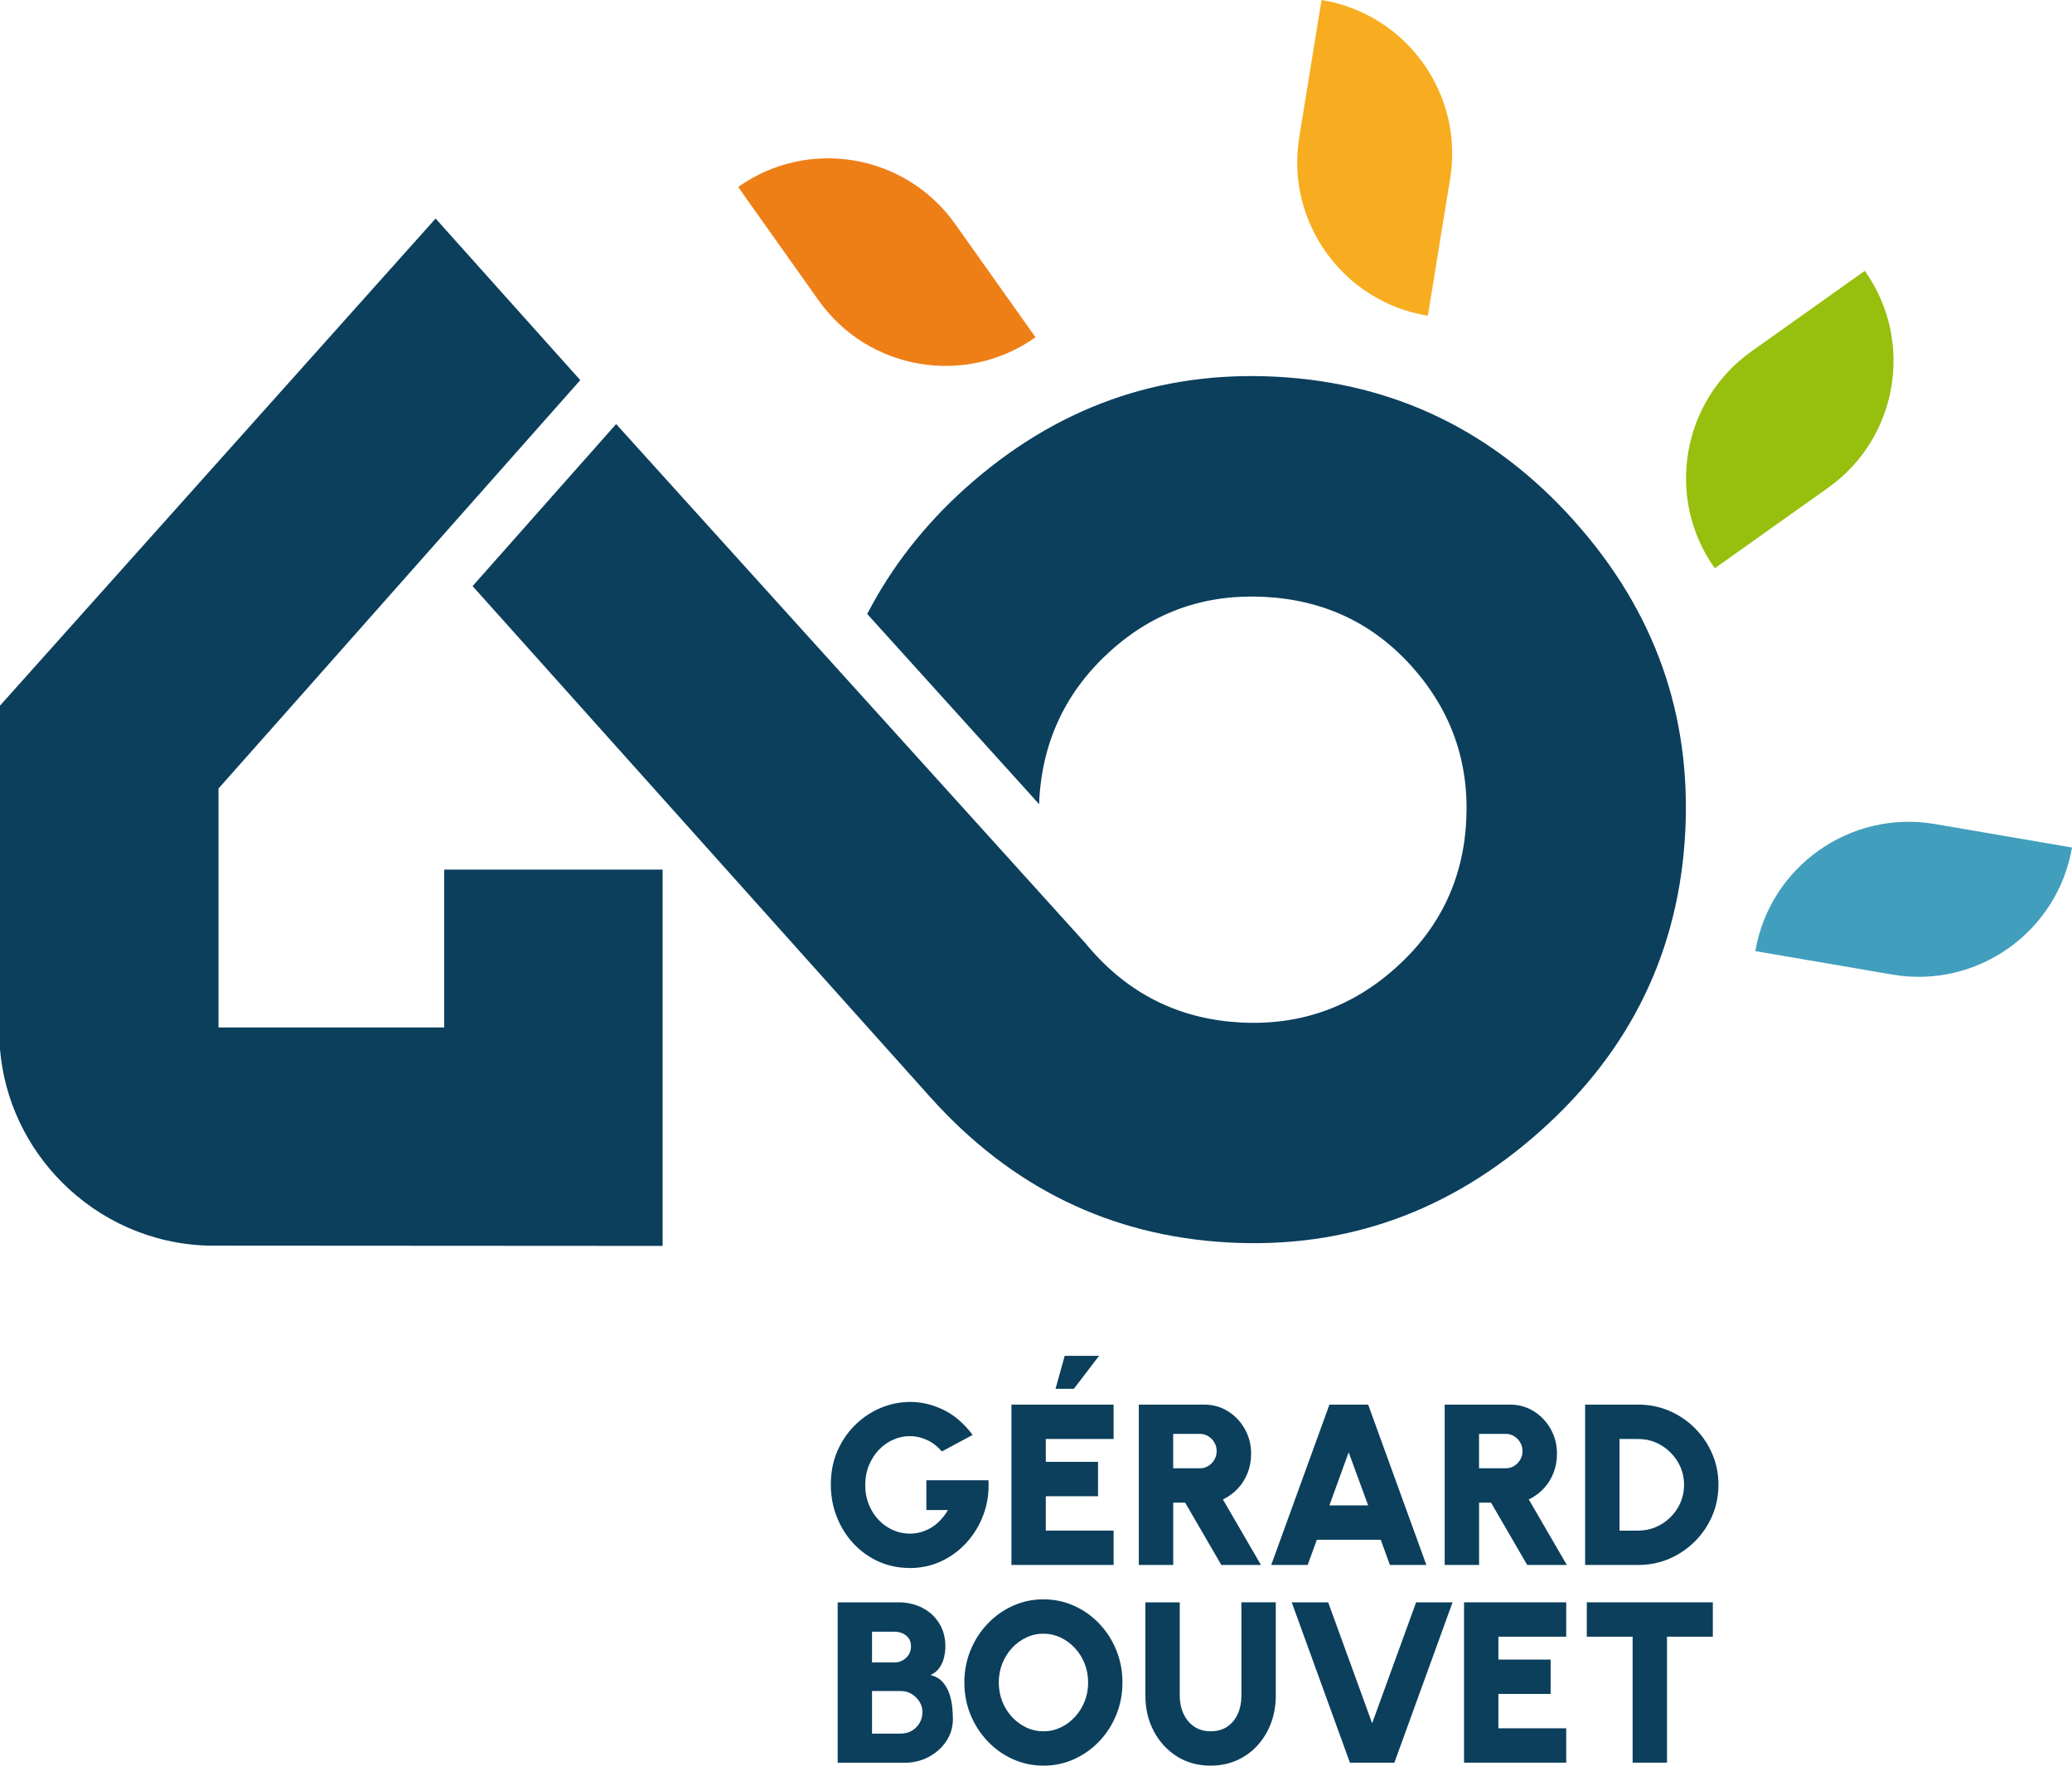
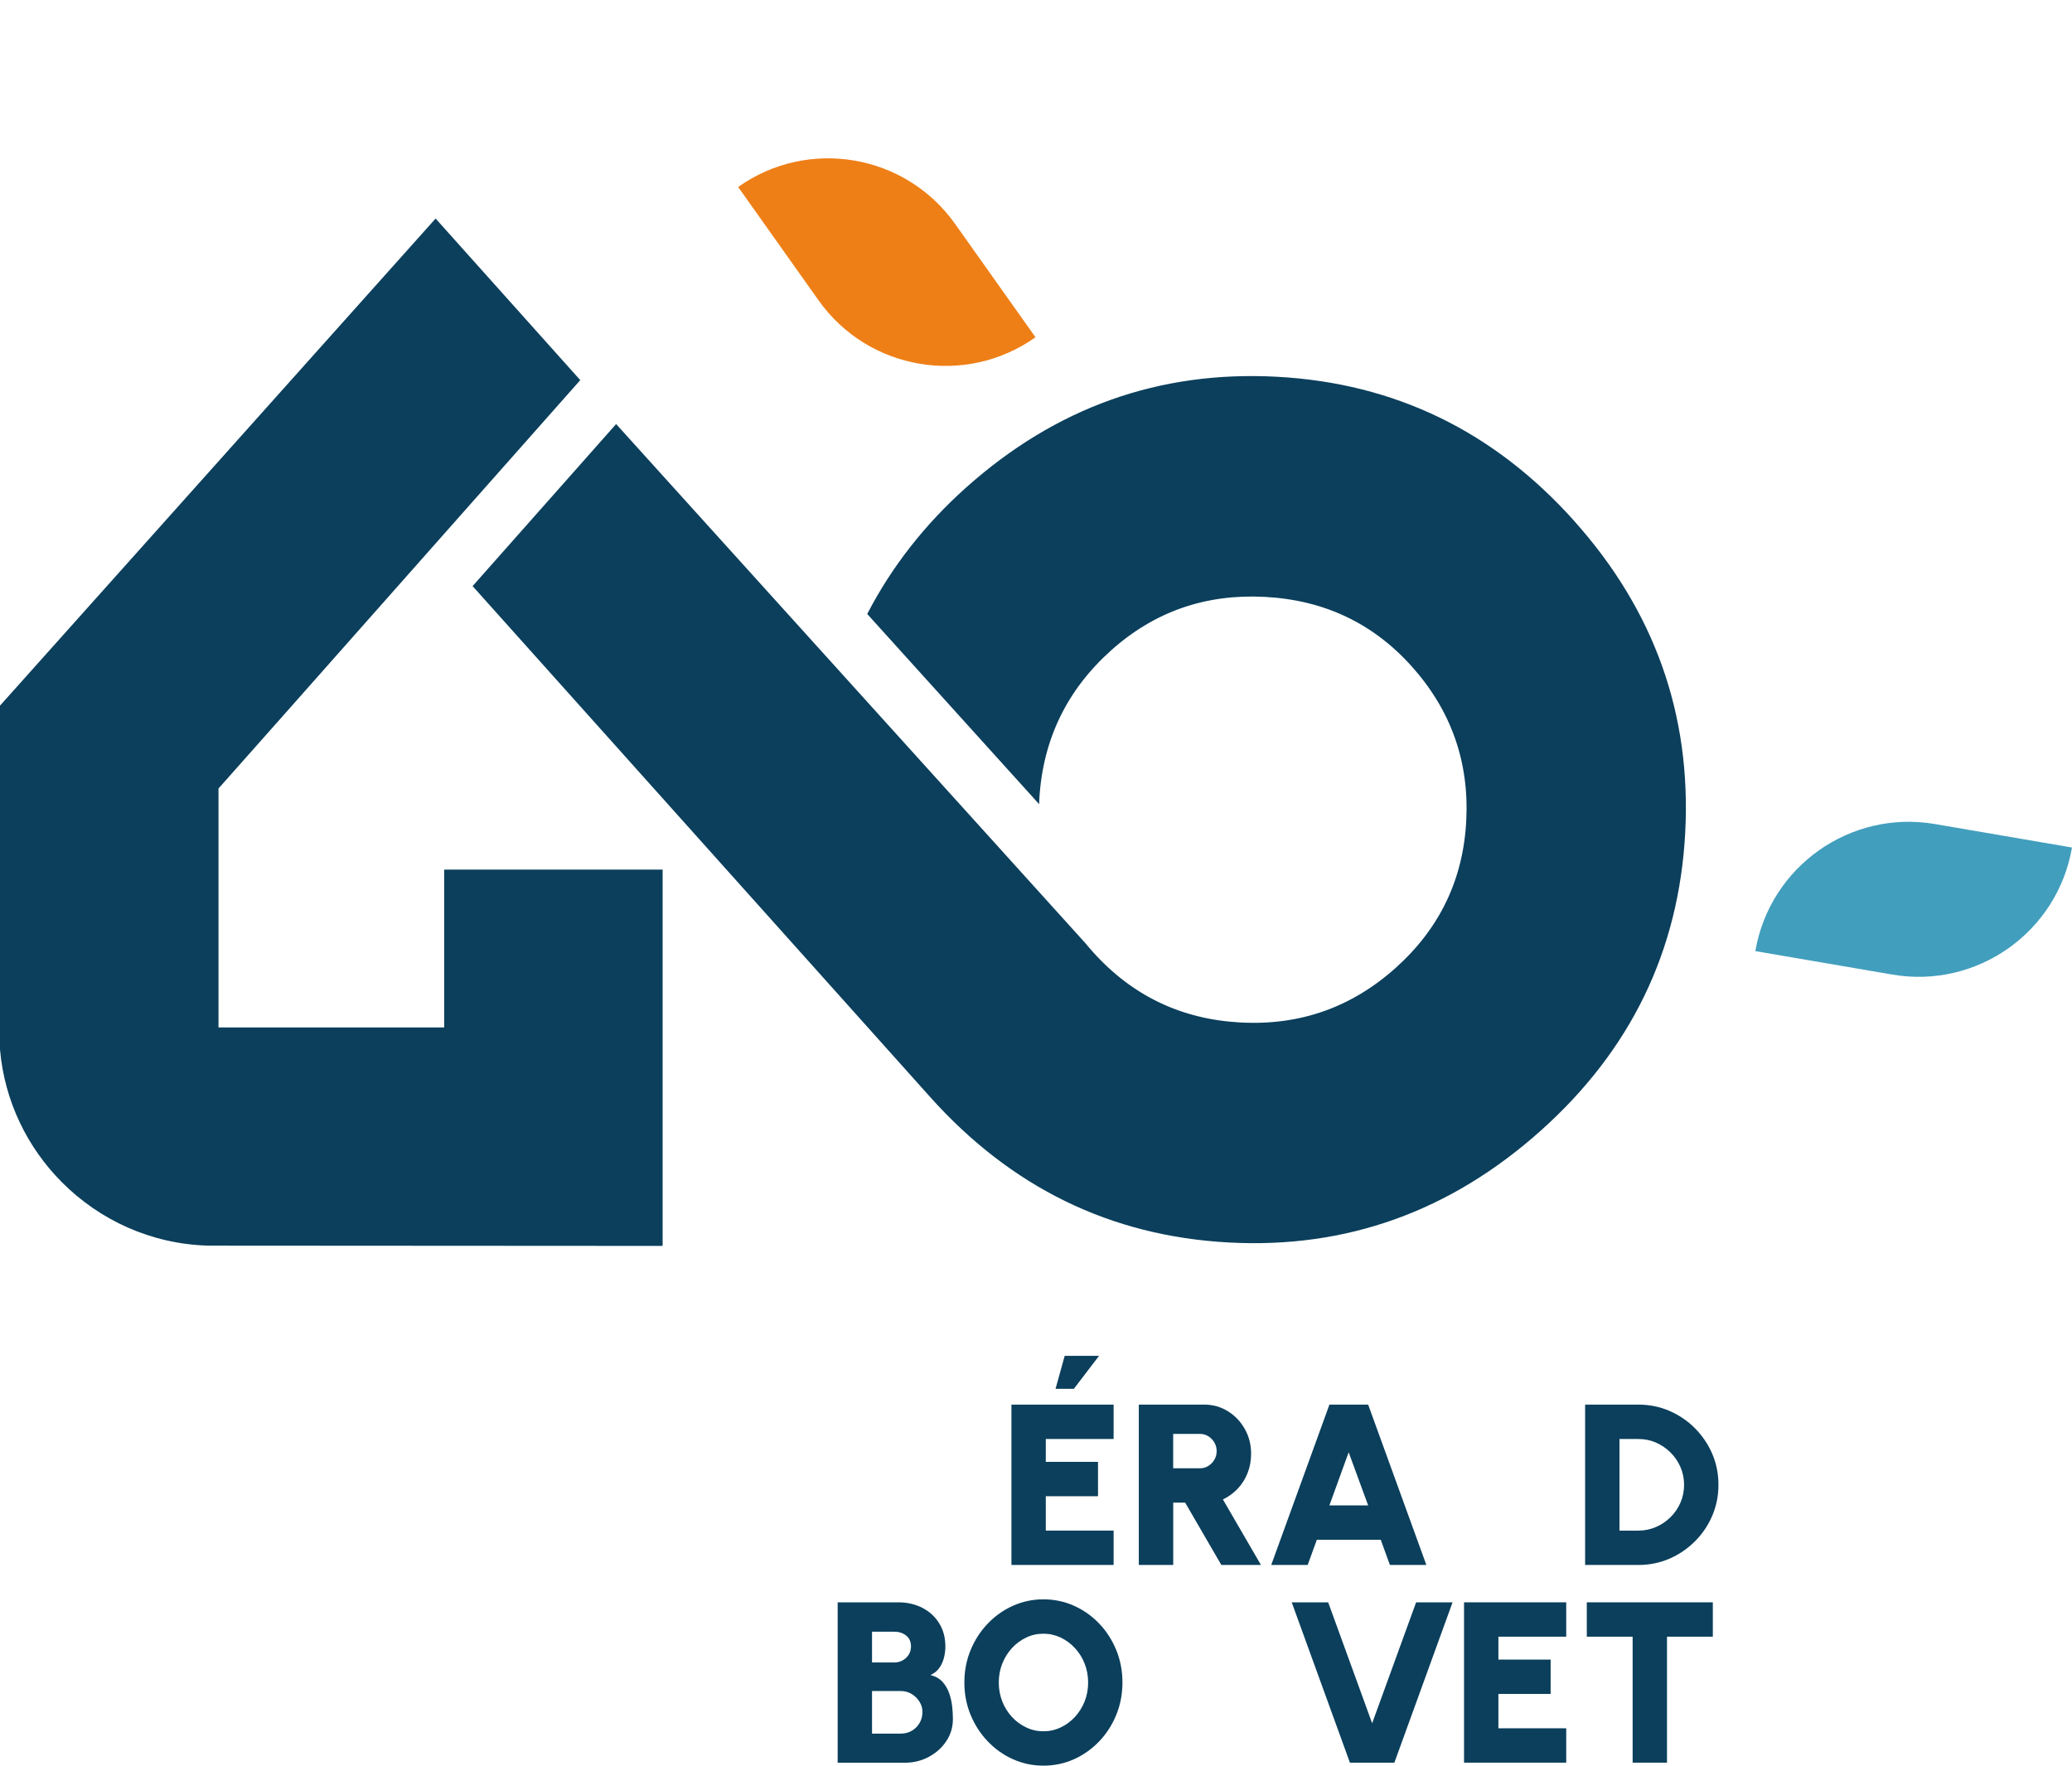
<svg xmlns="http://www.w3.org/2000/svg" id="Layer_1" data-name="Layer 1" version="1.1" viewBox="0 0 457.06 389.52">
  <g>
-     <path d="M200.65,345.91c-2.48,0-4.77-.48-6.89-1.44-2.11-.96-3.95-2.29-5.52-3.98-1.57-1.69-2.79-3.65-3.66-5.88-.88-2.22-1.31-4.59-1.31-7.1,0-2.71.48-5.18,1.45-7.4.97-2.22,2.28-4.15,3.94-5.77,1.66-1.62,3.54-2.88,5.63-3.75s4.27-1.31,6.51-1.31c2.46,0,4.89.57,7.28,1.72,2.39,1.15,4.55,3,6.47,5.56l-6.77,3.64c-1.03-1.16-2.15-2.02-3.37-2.56-1.22-.55-2.46-.82-3.7-.82s-2.48.26-3.66.78c-1.18.52-2.23,1.26-3.16,2.22-.93.96-1.66,2.11-2.21,3.44s-.82,2.8-.82,4.42c0,1.48.26,2.87.77,4.17.51,1.3,1.23,2.43,2.13,3.4s1.96,1.73,3.16,2.27c1.2.55,2.48.82,3.84.82.77,0,1.54-.11,2.31-.32.77-.21,1.51-.53,2.24-.95s1.41-.96,2.05-1.62,1.22-1.43,1.74-2.32h-4.75v-6.57h13.7c.13,2.65-.22,5.13-1.07,7.47-.85,2.33-2.08,4.39-3.68,6.18-1.6,1.79-3.48,3.18-5.63,4.2-2.16,1.01-4.49,1.52-7,1.52Z" style="fill: #0b3f5c; stroke-width: 0px;" />
    <path d="M223.11,345.25v-35.38h22.54v7.58h-14.96v5.05h11.52v7.58h-11.52v7.58h14.96v7.58h-22.54ZM232.84,306.39l2.02-7.28h7.58l-5.56,7.28h-4.04Z" style="fill: #0b3f5c; stroke-width: 0px;" />
    <path d="M251.21,345.25v-35.38h14.4c1.94,0,3.69.49,5.26,1.47,1.57.98,2.81,2.29,3.73,3.93.92,1.64,1.38,3.45,1.38,5.42,0,1.52-.25,2.93-.76,4.23-.5,1.3-1.23,2.46-2.16,3.46-.94,1-2.03,1.81-3.3,2.41l8.39,14.45h-8.74l-7.98-13.75h-2.63v13.75h-7.58ZM258.79,323.92h5.91c.67,0,1.29-.17,1.84-.52.56-.34,1-.8,1.34-1.38.34-.57.5-1.2.5-1.9s-.17-1.32-.5-1.89c-.34-.57-.78-1.03-1.34-1.38-.56-.35-1.17-.52-1.84-.52h-5.91v7.58Z" style="fill: #0b3f5c; stroke-width: 0px;" />
    <path d="M293.26,309.87h8.54l12.84,35.38h-8.04l-2.02-5.56h-14.1l-2.02,5.56h-8.04l12.84-35.38ZM293.26,332.11h8.54l-4.3-11.72-4.25,11.72Z" style="fill: #0b3f5c; stroke-width: 0px;" />
-     <path d="M318.68,345.25v-35.38h14.4c1.94,0,3.69.49,5.26,1.47,1.57.98,2.81,2.29,3.73,3.93.92,1.64,1.38,3.45,1.38,5.42,0,1.52-.25,2.93-.76,4.23-.5,1.3-1.23,2.46-2.16,3.46-.94,1-2.03,1.81-3.3,2.41l8.39,14.45h-8.74l-7.98-13.75h-2.63v13.75h-7.58ZM326.26,323.92h5.91c.67,0,1.29-.17,1.84-.52.56-.34,1-.8,1.34-1.38.34-.57.5-1.2.5-1.9s-.17-1.32-.5-1.89c-.34-.57-.78-1.03-1.34-1.38-.56-.35-1.17-.52-1.84-.52h-5.91v7.58Z" style="fill: #0b3f5c; stroke-width: 0px;" />
    <path d="M349.66,345.25v-35.38h11.72c2.44,0,4.73.46,6.86,1.38s4.01,2.19,5.63,3.82,2.9,3.5,3.82,5.63,1.38,4.42,1.38,6.86-.46,4.73-1.38,6.86c-.92,2.13-2.19,4.01-3.82,5.63s-3.5,2.9-5.63,3.82-4.42,1.38-6.86,1.38h-11.72ZM357.24,337.67h4.14c1.36,0,2.65-.26,3.87-.78s2.29-1.25,3.23-2.17,1.68-2,2.21-3.22.8-2.53.8-3.93-.27-2.7-.8-3.92-1.26-2.29-2.2-3.22c-.94-.93-2.01-1.66-3.22-2.19s-2.51-.78-3.89-.78h-4.14v20.21Z" style="fill: #0b3f5c; stroke-width: 0px;" />
    <path d="M184.78,388.87v-35.38h13.39c1.94,0,3.69.4,5.26,1.2s2.81,1.93,3.73,3.4c.92,1.47,1.38,3.18,1.38,5.15,0,.74-.09,1.52-.28,2.34-.19.82-.51,1.58-.99,2.29-.47.71-1.15,1.26-2.02,1.67,1.13.27,2.02.78,2.68,1.52.66.74,1.15,1.6,1.48,2.57.33.97.54,1.95.64,2.93s.15,1.87.15,2.67c0,1.79-.48,3.41-1.44,4.86-.96,1.46-2.25,2.62-3.87,3.49-1.62.87-3.4,1.3-5.36,1.3h-14.76ZM192.36,366.76h4.9c1.01,0,1.88-.34,2.6-1.01.72-.67,1.09-1.52,1.09-2.55s-.36-1.84-1.09-2.4c-.72-.56-1.59-.83-2.6-.83h-4.9v6.8ZM192.36,382.45h6.37c.88,0,1.67-.21,2.39-.62.72-.41,1.29-.98,1.72-1.71.43-.72.64-1.55.64-2.48,0-.78-.21-1.51-.64-2.21s-1-1.27-1.72-1.71c-.72-.44-1.51-.66-2.39-.66h-6.37v9.38Z" style="fill: #0b3f5c; stroke-width: 0px;" />
    <path d="M230.17,389.52c-2.39,0-4.64-.48-6.75-1.43-2.11-.95-3.96-2.27-5.56-3.96-1.6-1.68-2.86-3.63-3.77-5.85-.91-2.21-1.36-4.59-1.36-7.11s.45-4.9,1.36-7.11c.91-2.21,2.16-4.17,3.77-5.85,1.6-1.68,3.45-3,5.56-3.95,2.11-.95,4.35-1.43,6.75-1.43s4.67.48,6.77,1.43c2.11.95,3.96,2.27,5.56,3.95,1.6,1.68,2.85,3.63,3.75,5.85.9,2.22,1.35,4.59,1.35,7.11s-.45,4.9-1.35,7.11c-.9,2.22-2.15,4.17-3.75,5.85-1.6,1.68-3.45,3-5.56,3.96-2.11.95-4.36,1.43-6.77,1.43ZM230.17,381.94c1.35,0,2.62-.28,3.8-.85,1.19-.56,2.24-1.34,3.15-2.32.91-.99,1.62-2.13,2.14-3.42.51-1.3.77-2.69.77-4.17s-.26-2.87-.77-4.17c-.51-1.3-1.23-2.44-2.14-3.42-.91-.99-1.96-1.76-3.15-2.33-1.19-.56-2.46-.85-3.8-.85s-2.62.28-3.8.85c-1.19.56-2.24,1.34-3.15,2.33s-1.62,2.13-2.13,3.42c-.51,1.3-.77,2.69-.77,4.17s.26,2.87.77,4.17c.51,1.3,1.23,2.44,2.13,3.42s1.96,1.76,3.15,2.32c1.19.57,2.46.85,3.8.85Z" style="fill: #0b3f5c; stroke-width: 0px;" />
-     <path d="M267.06,389.52c-2.83,0-5.33-.69-7.49-2.07-2.16-1.38-3.86-3.24-5.08-5.57-1.22-2.33-1.83-4.92-1.83-7.77v-20.62h7.58v20.62c0,1.43.27,2.74.81,3.93s1.32,2.13,2.34,2.84c1.02.71,2.25,1.06,3.68,1.06s2.68-.35,3.69-1.05c1.01-.7,1.78-1.64,2.3-2.83.52-1.19.78-2.51.78-3.96v-20.62h7.58v20.62c0,2.14-.34,4.14-1.04,6-.69,1.86-1.68,3.5-2.96,4.92s-2.8,2.52-4.55,3.31c-1.75.79-3.69,1.19-5.81,1.19Z" style="fill: #0b3f5c; stroke-width: 0px;" />
    <path d="M297.78,388.87l-12.84-35.38h8.04l9.7,26.68,9.7-26.68h8.04l-12.84,35.38h-9.8Z" style="fill: #0b3f5c; stroke-width: 0px;" />
    <path d="M322.95,388.87v-35.38h22.54v7.58h-14.96v5.05h11.52v7.58h-11.52v7.58h14.96v7.58h-22.54Z" style="fill: #0b3f5c; stroke-width: 0px;" />
    <path d="M377.83,353.49v7.58h-10.11v27.79h-7.58v-27.79h-10.11v-7.58h27.79Z" style="fill: #0b3f5c; stroke-width: 0px;" />
  </g>
  <path d="M197.45,40.67h30.67c0,18.94-15.38,34.32-34.32,34.32h-30.67c0-18.94,15.38-34.32,34.32-34.32Z" transform="translate(129.61 -135.19) rotate(54.65)" style="fill: #ee7f16; stroke-width: 0px;" />
-   <path d="M305.06,17.67h30.67c0,18.94-15.38,34.32-34.32,34.32h-30.67c0-18.94,15.38-34.32,34.32-34.32Z" transform="translate(386.26 -258.89) rotate(99.23)" style="fill: #f7ad1f; stroke-width: 0px;" />
-   <path d="M396.64,75.4h30.67c0,18.94-15.38,34.32-34.32,34.32h-30.67c0-18.94,15.38-34.32,34.32-34.32Z" transform="translate(770.25 -60.7) rotate(144.6)" style="fill: #97bf0d; stroke-width: 0px;" />
  <path d="M423.96,181.25h30.67c0,18.94-15.38,34.32-34.32,34.32h-30.67c0-18.94,15.38-34.32,34.32-34.32Z" transform="translate(804.71 465.23) rotate(-170.28)" style="fill: #429ebd; stroke-width: 0px;" />
  <g>
    <path d="M97.98,226.67h-49.78v-52.72l15.13-17.06,64.67-73.03-31.91-35.65L.03,155.64H0v.02h0s0,.02,0,.02v75.82c.98,11.42,6.03,21.66,13.66,29.32,8.3,8.34,19.66,13.64,32.29,13.98l100.16.06v-.06h.06v-82.96h-48.19v34.83Z" style="fill: #0b3f5c; stroke-width: 0px;" />
    <path d="M347.25,114.92c-17.71-19.79-39.56-30.38-65.52-31.8-25.97-1.41-48.87,6.76-68.69,24.5-9.13,8.18-16.37,17.46-21.74,27.83l37.92,41.96c.02-.47.03-.94.06-1.42.83-12.97,6.1-23.81,15.84-32.53,9.55-8.55,20.86-12.48,33.92-11.78,13.05.7,23.84,5.81,32.37,15.33,8.68,9.69,12.69,21.03,12.03,34-.65,12.98-5.86,23.82-15.59,32.53-9.74,8.72-21.13,12.73-34.19,12.03-13.05-.7-23.92-5.9-32.6-15.59-.54-.6-1.06-1.21-1.56-1.82l-103.59-114.61-31.66,35.75,100.93,112.71c17.88,19.97,39.81,30.67,65.79,32.09,25.98,1.42,48.96-6.82,68.96-24.72,19.82-17.74,30.42-39.64,31.81-65.7,1.37-26.05-6.79-48.98-24.5-68.76Z" style="fill: #0b3f5c; stroke-width: 0px;" />
  </g>
</svg>